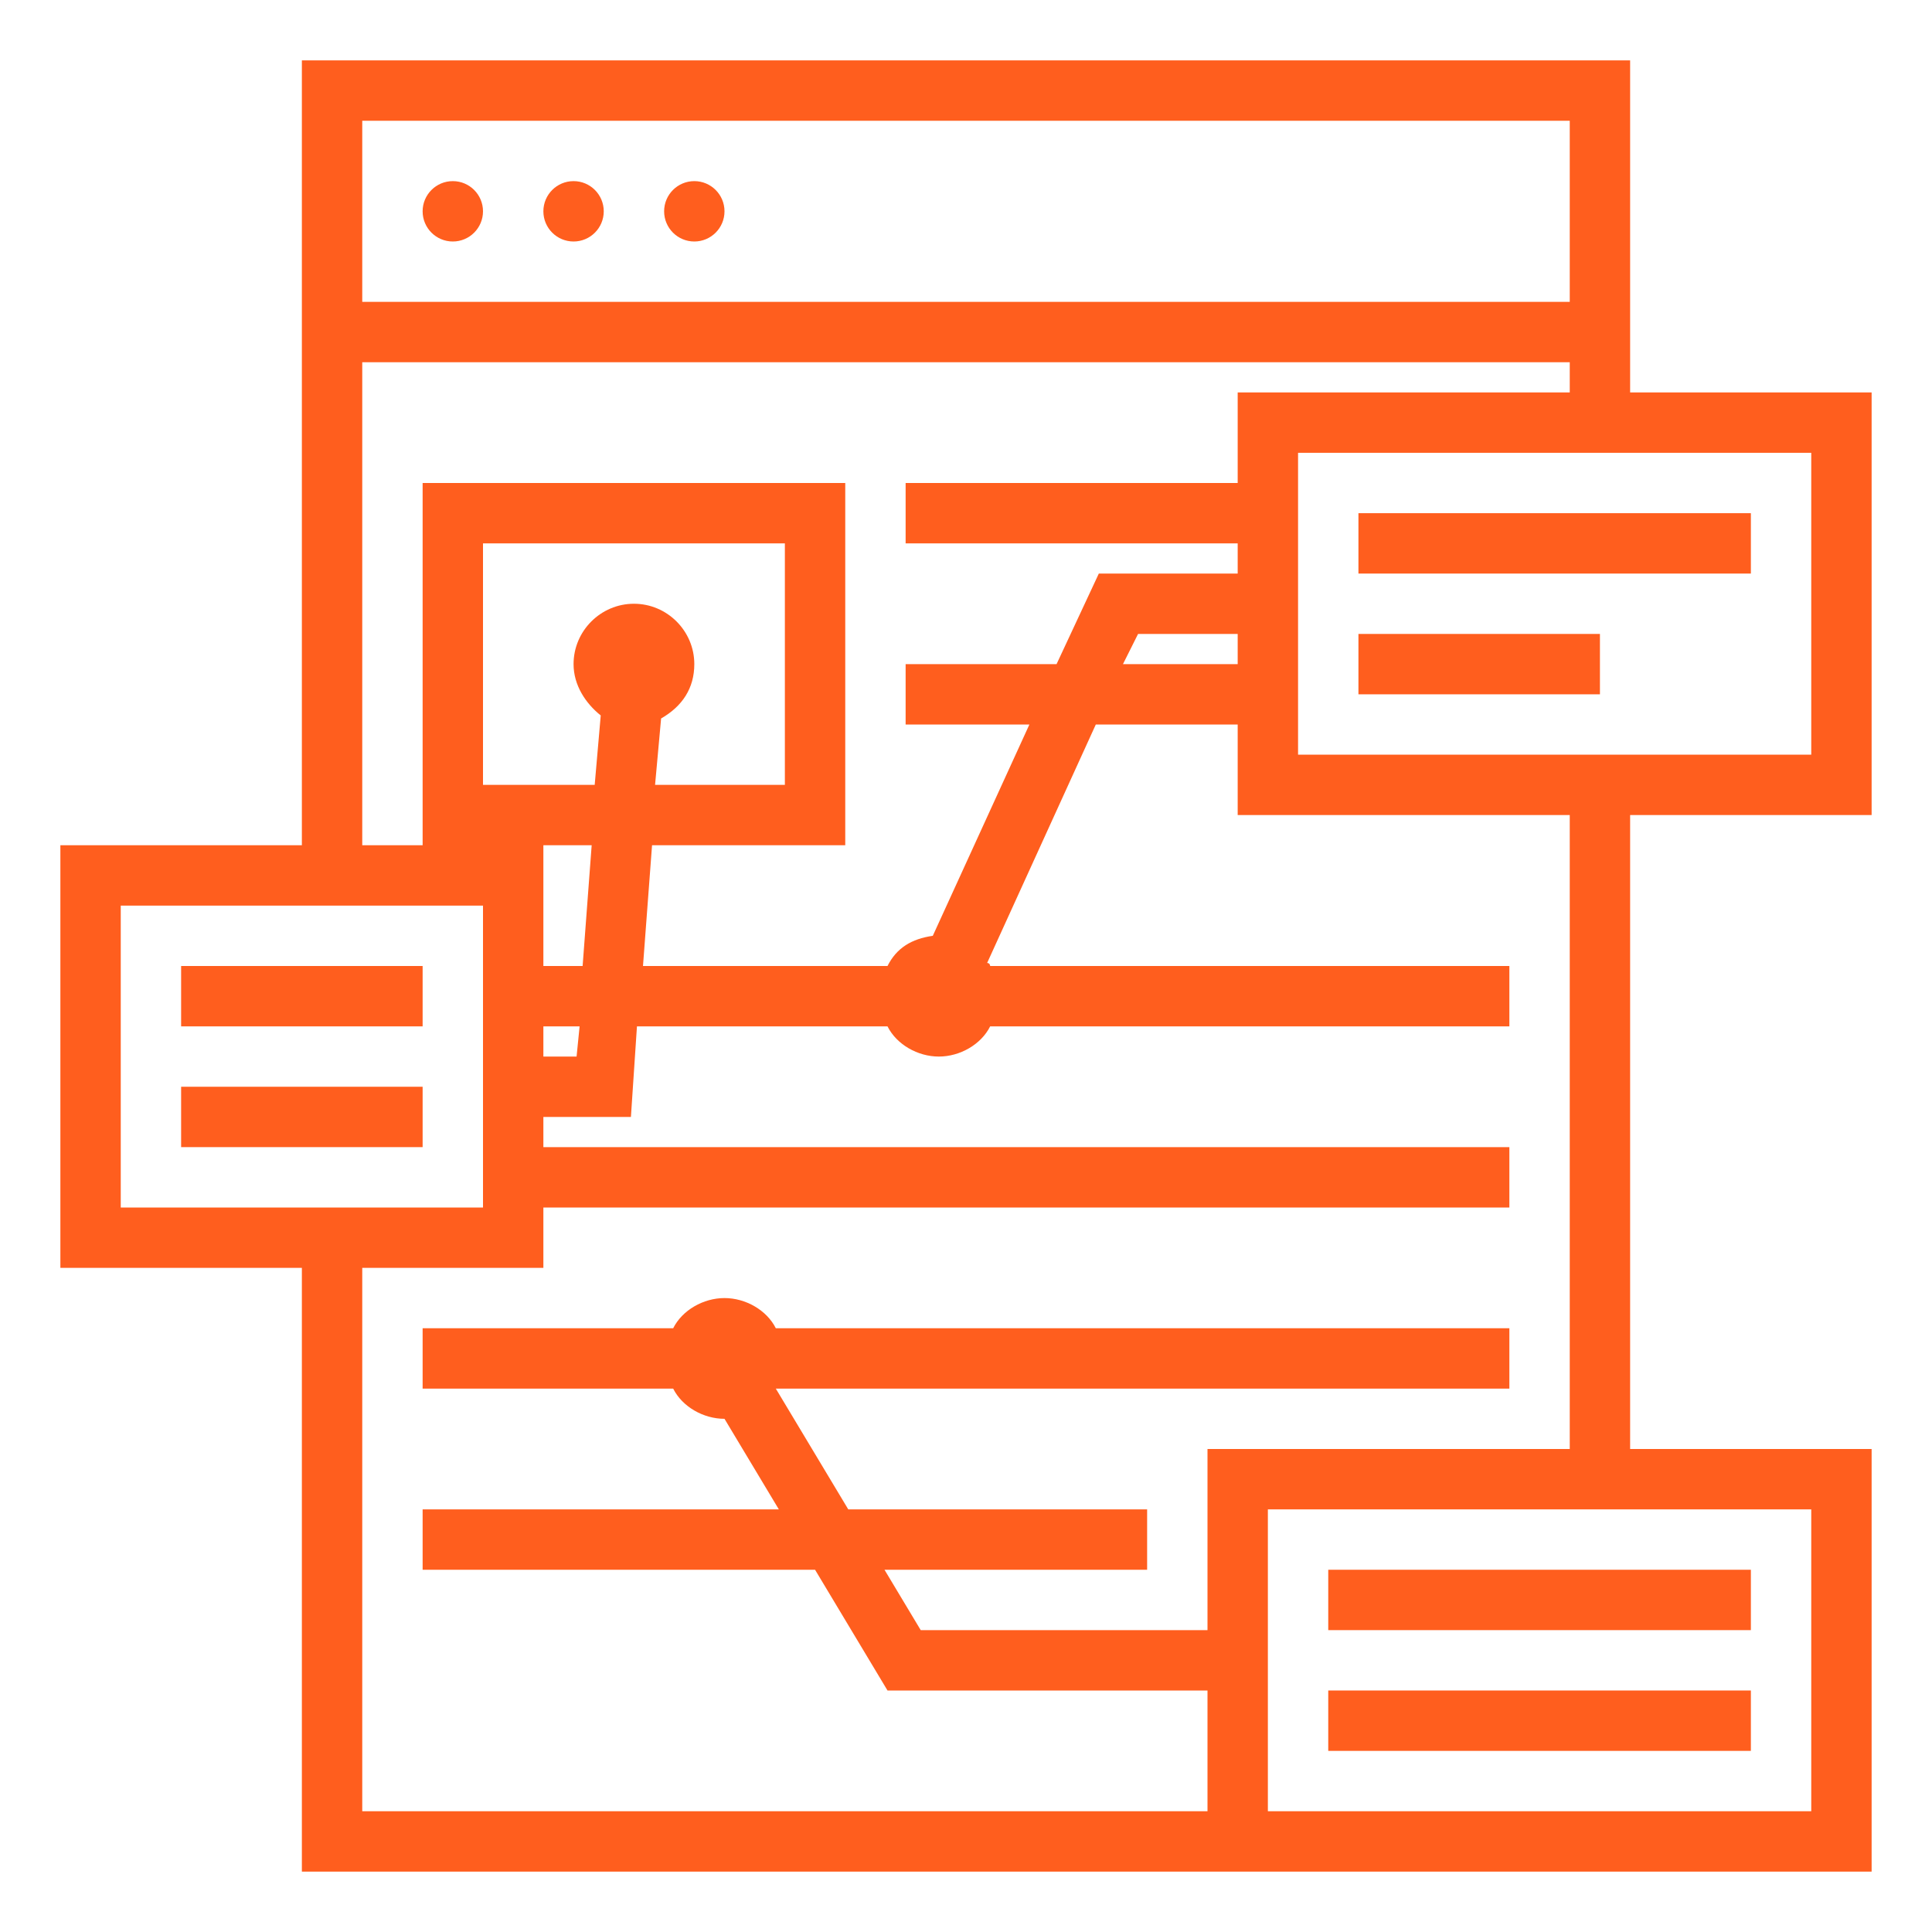
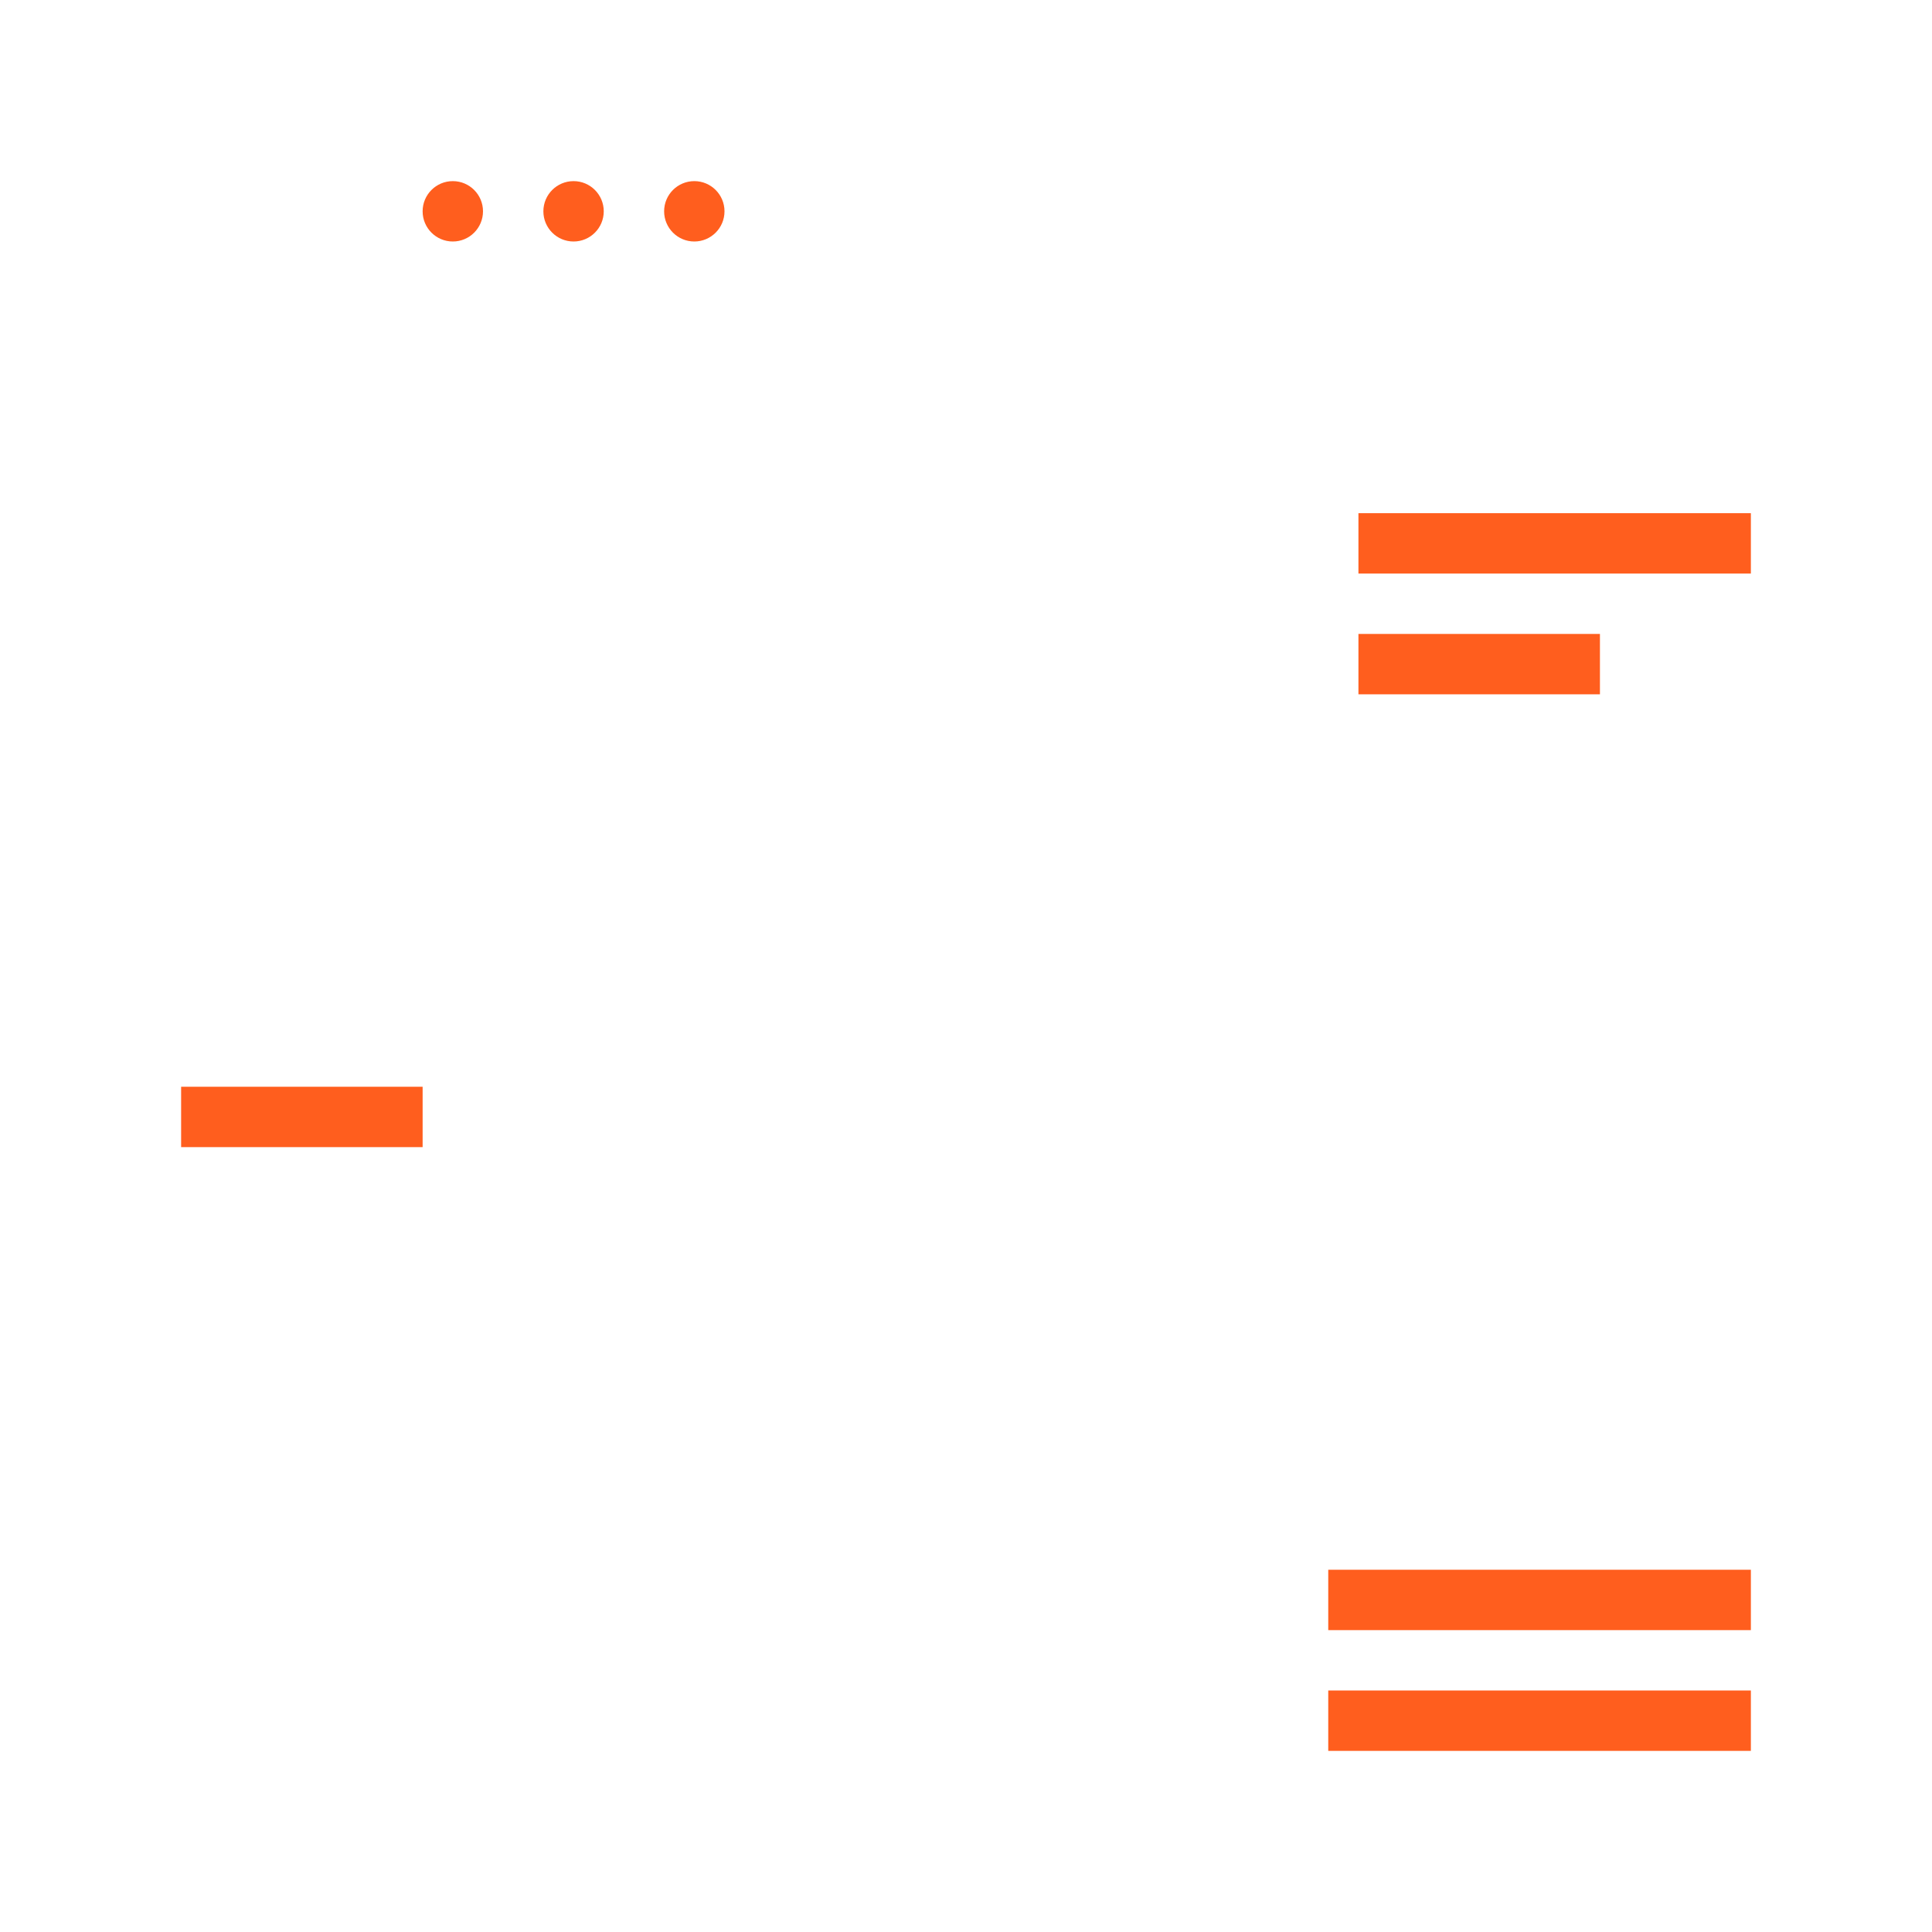
<svg xmlns="http://www.w3.org/2000/svg" height="300px" width="300px" fill="#ff5e1e" version="1.1" x="0px" y="0px" viewBox="0 0 64 64" style="enable-background:new 0 0 64 64;" xml:space="preserve">
  <style type="text/css">
	.st0{display:none;}
	.st1{display:inline;}
	.st2{fill:none;stroke:#ff5e1e;stroke-width:0.1;stroke-miterlimit:10;}
</style>
  <g class="st0">
    <g class="st1">
      <rect x="2" y="2" class="st2" width="60" height="60" />
      <line class="st2" x1="32" y1="2" x2="32" y2="62" />
      <line class="st2" x1="62" y1="32" x2="2" y2="32" />
      <line class="st2" x1="2" y1="2" x2="62" y2="62" />
      <rect x="10" y="10" class="st2" width="44" height="44" />
      <line class="st2" x1="62" y1="2" x2="2" y2="62" />
-       <line class="st2" x1="2" y1="32" x2="32" y2="2" />
      <line class="st2" x1="32" y1="2" x2="62" y2="32" />
      <line class="st2" x1="62" y1="32" x2="32" y2="62" />
-       <line class="st2" x1="32" y1="62" x2="2" y2="32" />
      <circle class="st2" cx="32" cy="32" r="21" />
    </g>
  </g>
  <circle cx="15" cy="7" r="1" />
  <circle cx="19" cy="7" r="1" />
  <circle cx="23" cy="7" r="1" />
-   <path d="M62,27V13h-8V2H10v26H2v14h8v20h30h1h21V48h-8V27H62z M60,25H43V15h17V25z M12,4h40v6H12V4z M12,12h40v1H41v3H30v2h11v1  h-4.6L35,22h-5v2h4.1l-3.2,7c-0.7,0.1-1.2,0.4-1.5,1h-8.1l0.3-4H28V16H14v12h-2V12z M41,22h-3.8l0.5-1H41V22z M21,20  c-1.1,0-2,0.9-2,2c0,0.7,0.4,1.3,0.9,1.7L19.7,26H16v-8h10v8h-4.3l0.2-2.2c0.7-0.4,1.1-1,1.1-1.8C23,20.9,22.1,20,21,20z M18,34h1.2  l-0.1,1H18V34z M18,32v-4h1.6l-0.3,4H18z M4,30h12v10H4V30z M60,60H42V50h18V60z M52,48H40v6h-9.5l-1.2-2H38v-2h-9.9l-2.4-4H50v-2  H25.7c-0.3-0.6-1-1-1.7-1s-1.4,0.4-1.7,1H14v2h8.3c0.3,0.6,1,1,1.7,1l1.8,3H14v2h13l2.4,4H40v4H12V42h6v-2h32v-2H18v-1h2.9l0.2-3  h8.3c0.3,0.6,1,1,1.7,1s1.4-0.4,1.7-1H50v-2H32.8c0,0,0-0.1-0.1-0.1l3.6-7.9H41v3h11V48z" />
  <rect x="45" y="17" width="13" height="2" />
  <rect x="45" y="21" width="8" height="2" />
-   <rect x="6" y="32" width="8" height="2" />
  <rect x="6" y="36" width="8" height="2" />
  <rect x="44" y="52" width="14" height="2" />
  <rect x="44" y="56" width="14" height="2" />
</svg>